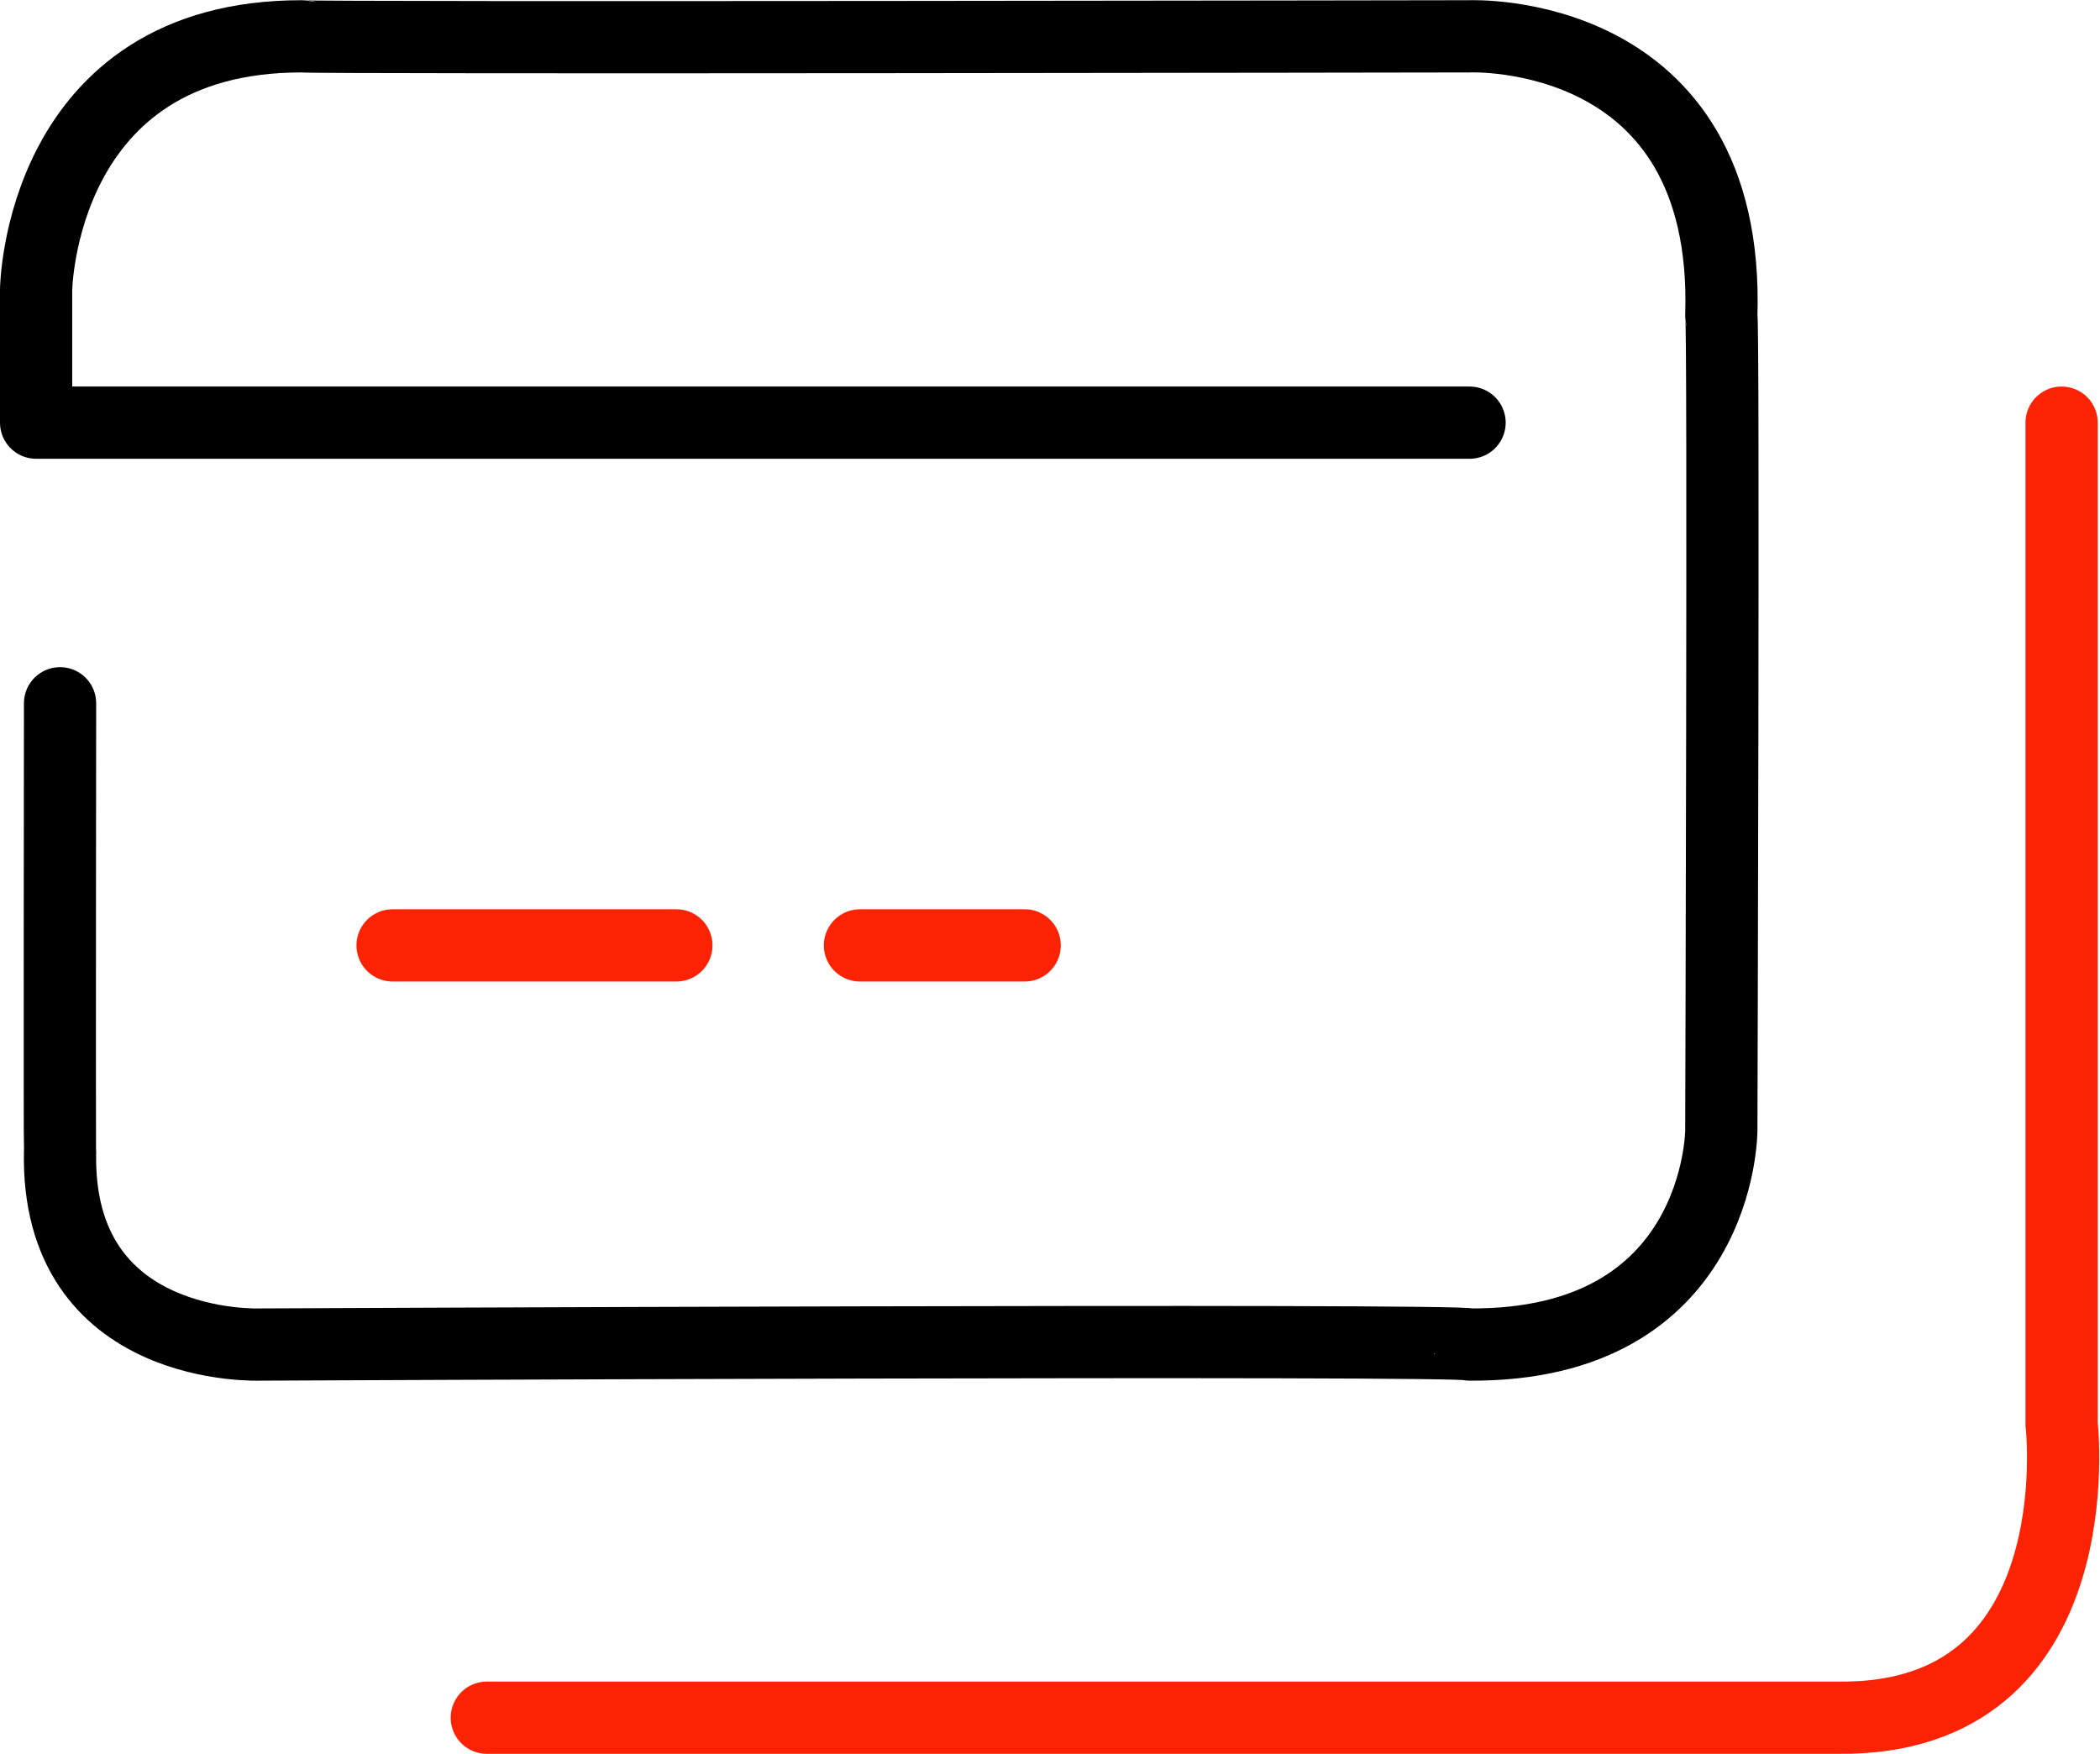
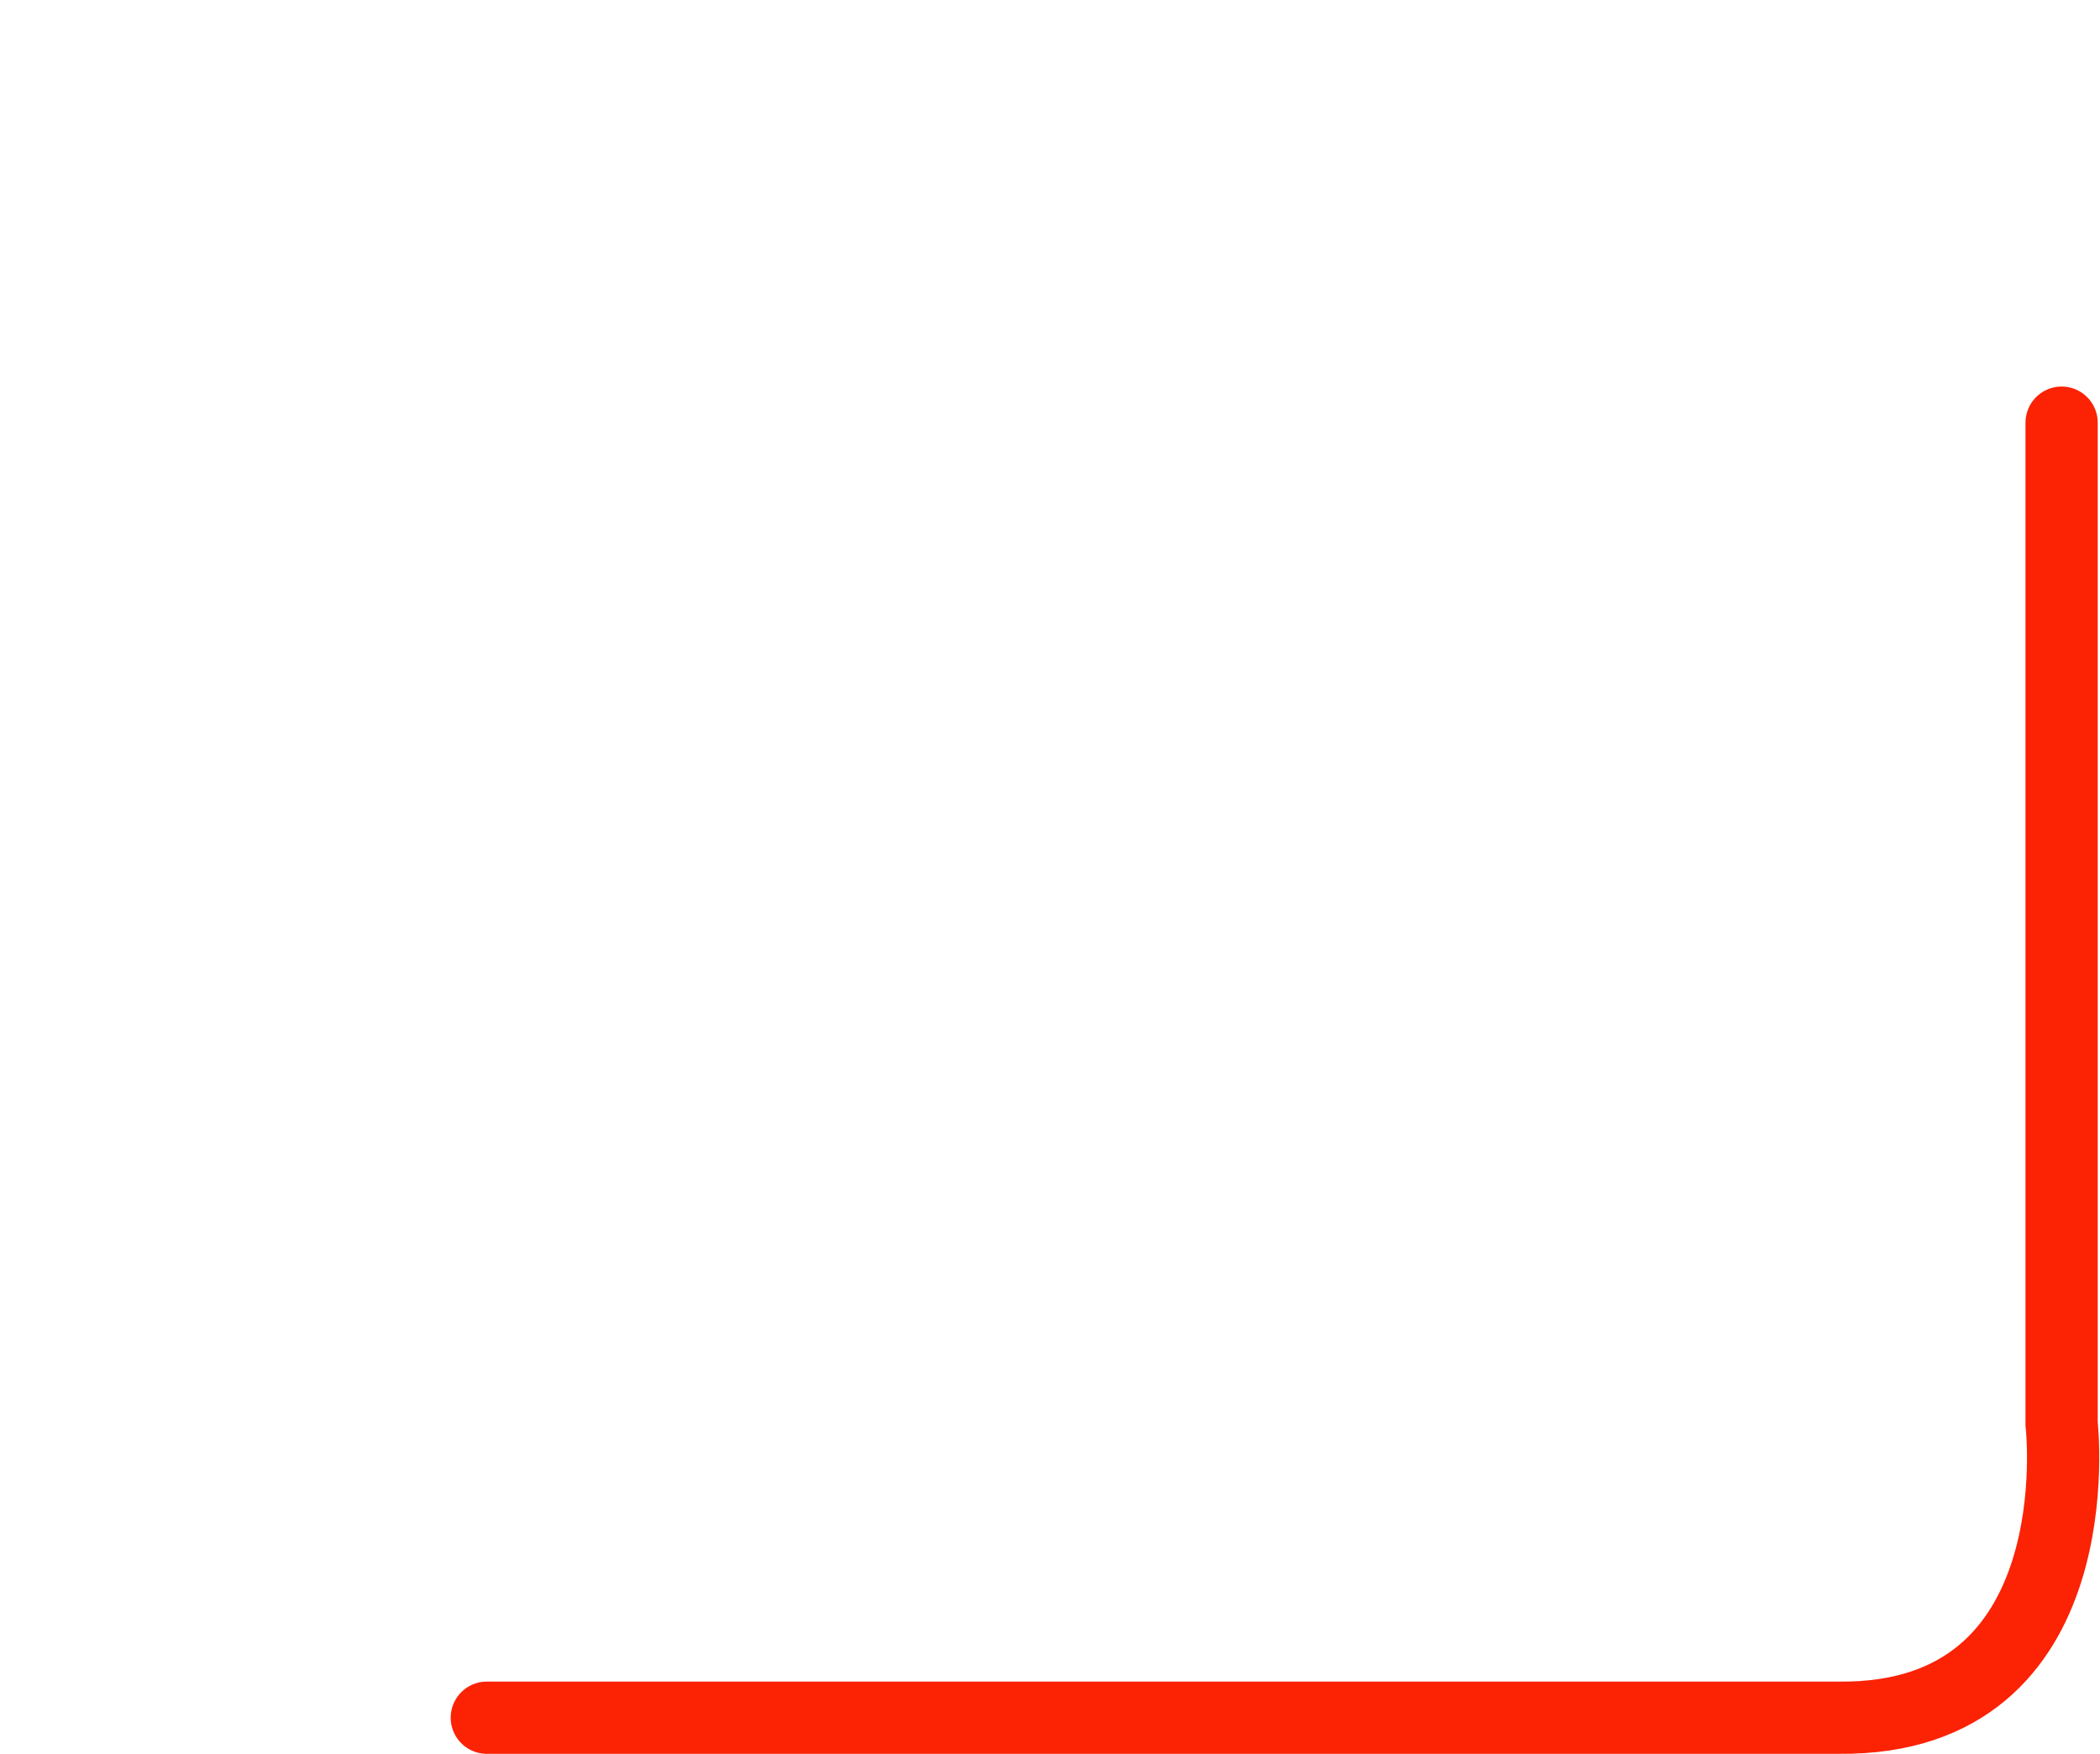
<svg xmlns="http://www.w3.org/2000/svg" width="58.15" height="48.563" viewBox="0 0 58.15 48.563">
  <g id="_02" data-name="02" transform="translate(-2.935 -3.501)">
    <g id="Group_6476" data-name="Group 6476" transform="translate(3.935 4.505)">
      <path id="Path_16405" data-name="Path 16405" d="M3883.869,1260.656v27.724s.945,8.2-6.159,8.135c-.207,0-37.448,0-37.448,0" transform="translate(-3827.782 -1249.957)" fill="none" stroke="#fc2204" stroke-linecap="round" stroke-width="2" />
-       <path id="Path_16406" data-name="Path 16406" d="M3873.412,1265.746h-39.693v-3.683s.089-7.029,7.364-7.014c.186.054,32.329,0,32.329,0s7.225-.313,6.971,7.731c.071.305,0,22.574,0,22.574s-.016,5.968-6.971,5.918c-.04-.154-33.481,0-33.481,0s-5.679.245-5.549-5.356c-.015-.169,0-12.4,0-12.4" transform="translate(-3833.719 -1255.047)" fill="none" stroke="#000" stroke-linecap="round" stroke-linejoin="round" stroke-width="2" />
-       <path id="Path_16407" data-name="Path 16407" d="M3845.678,1268.244h4.561" transform="translate(-3822.865 -1243.071)" fill="none" stroke="#fc2204" stroke-linecap="round" stroke-width="2" />
-       <path id="Path_16408" data-name="Path 16408" d="M3845.679,1268.244h7.858" transform="translate(-3835.808 -1243.071)" fill="none" stroke="#fc2204" stroke-linecap="round" stroke-width="2" />
    </g>
  </g>
</svg>